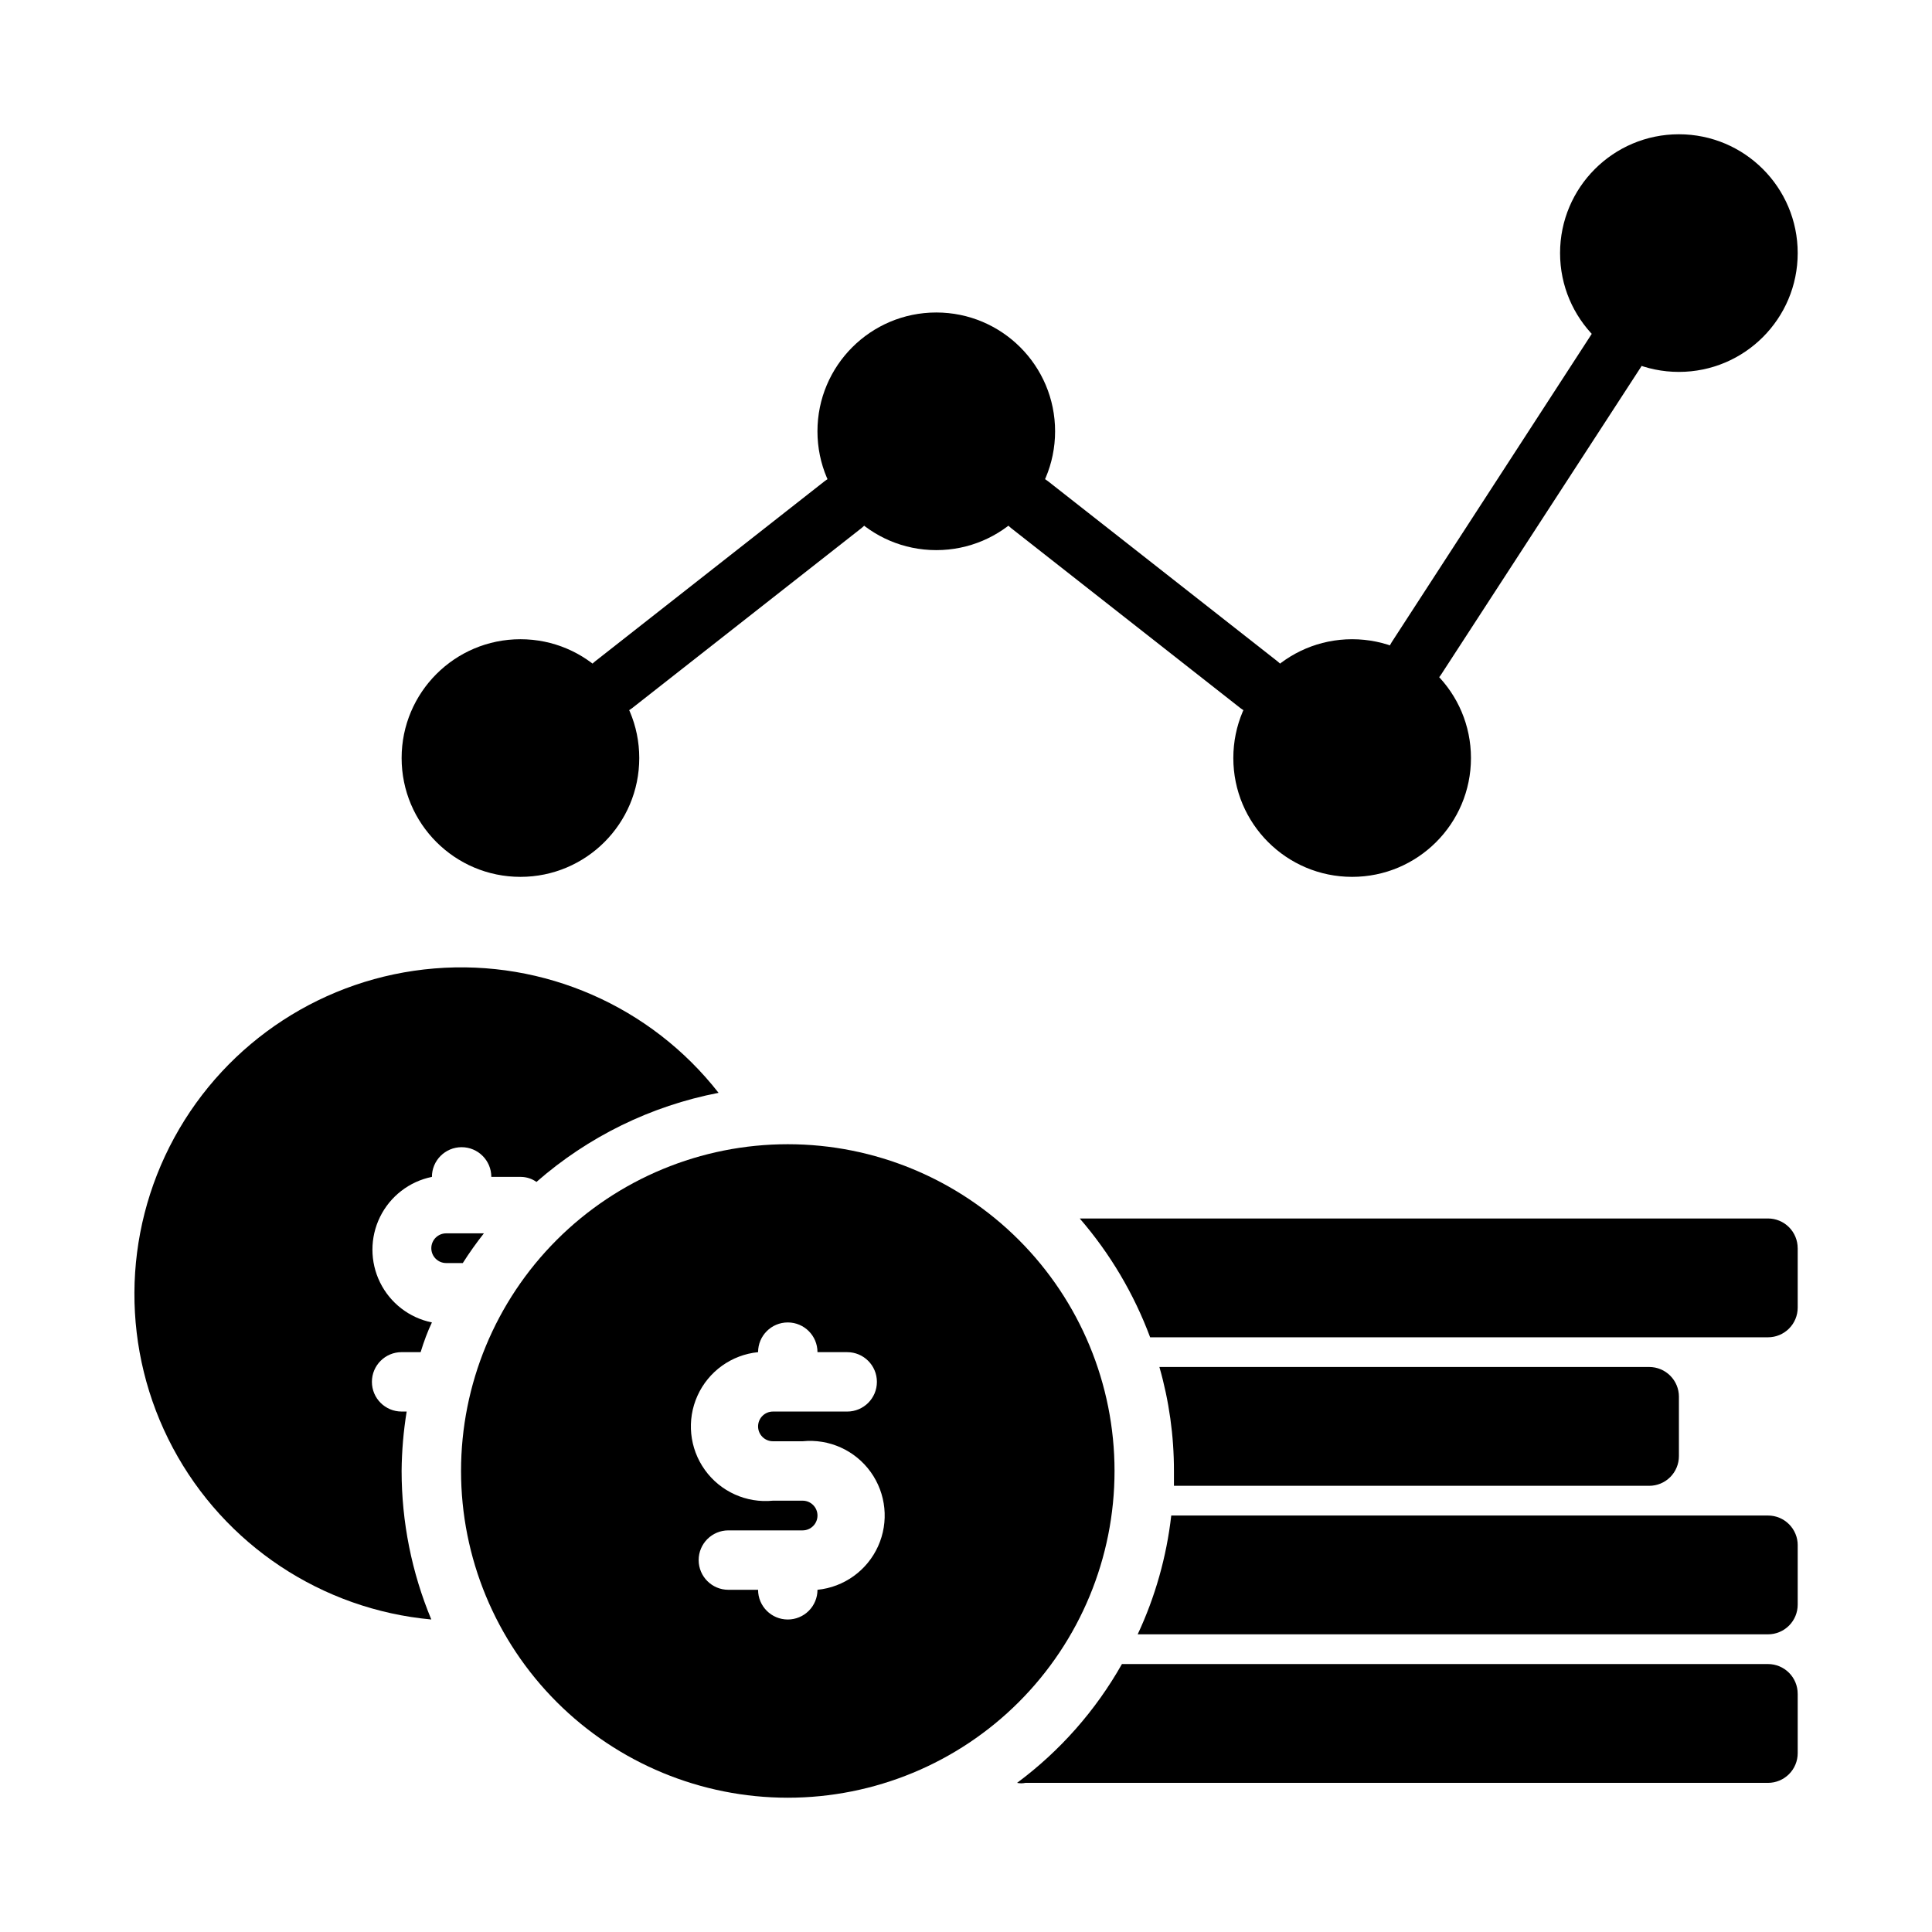
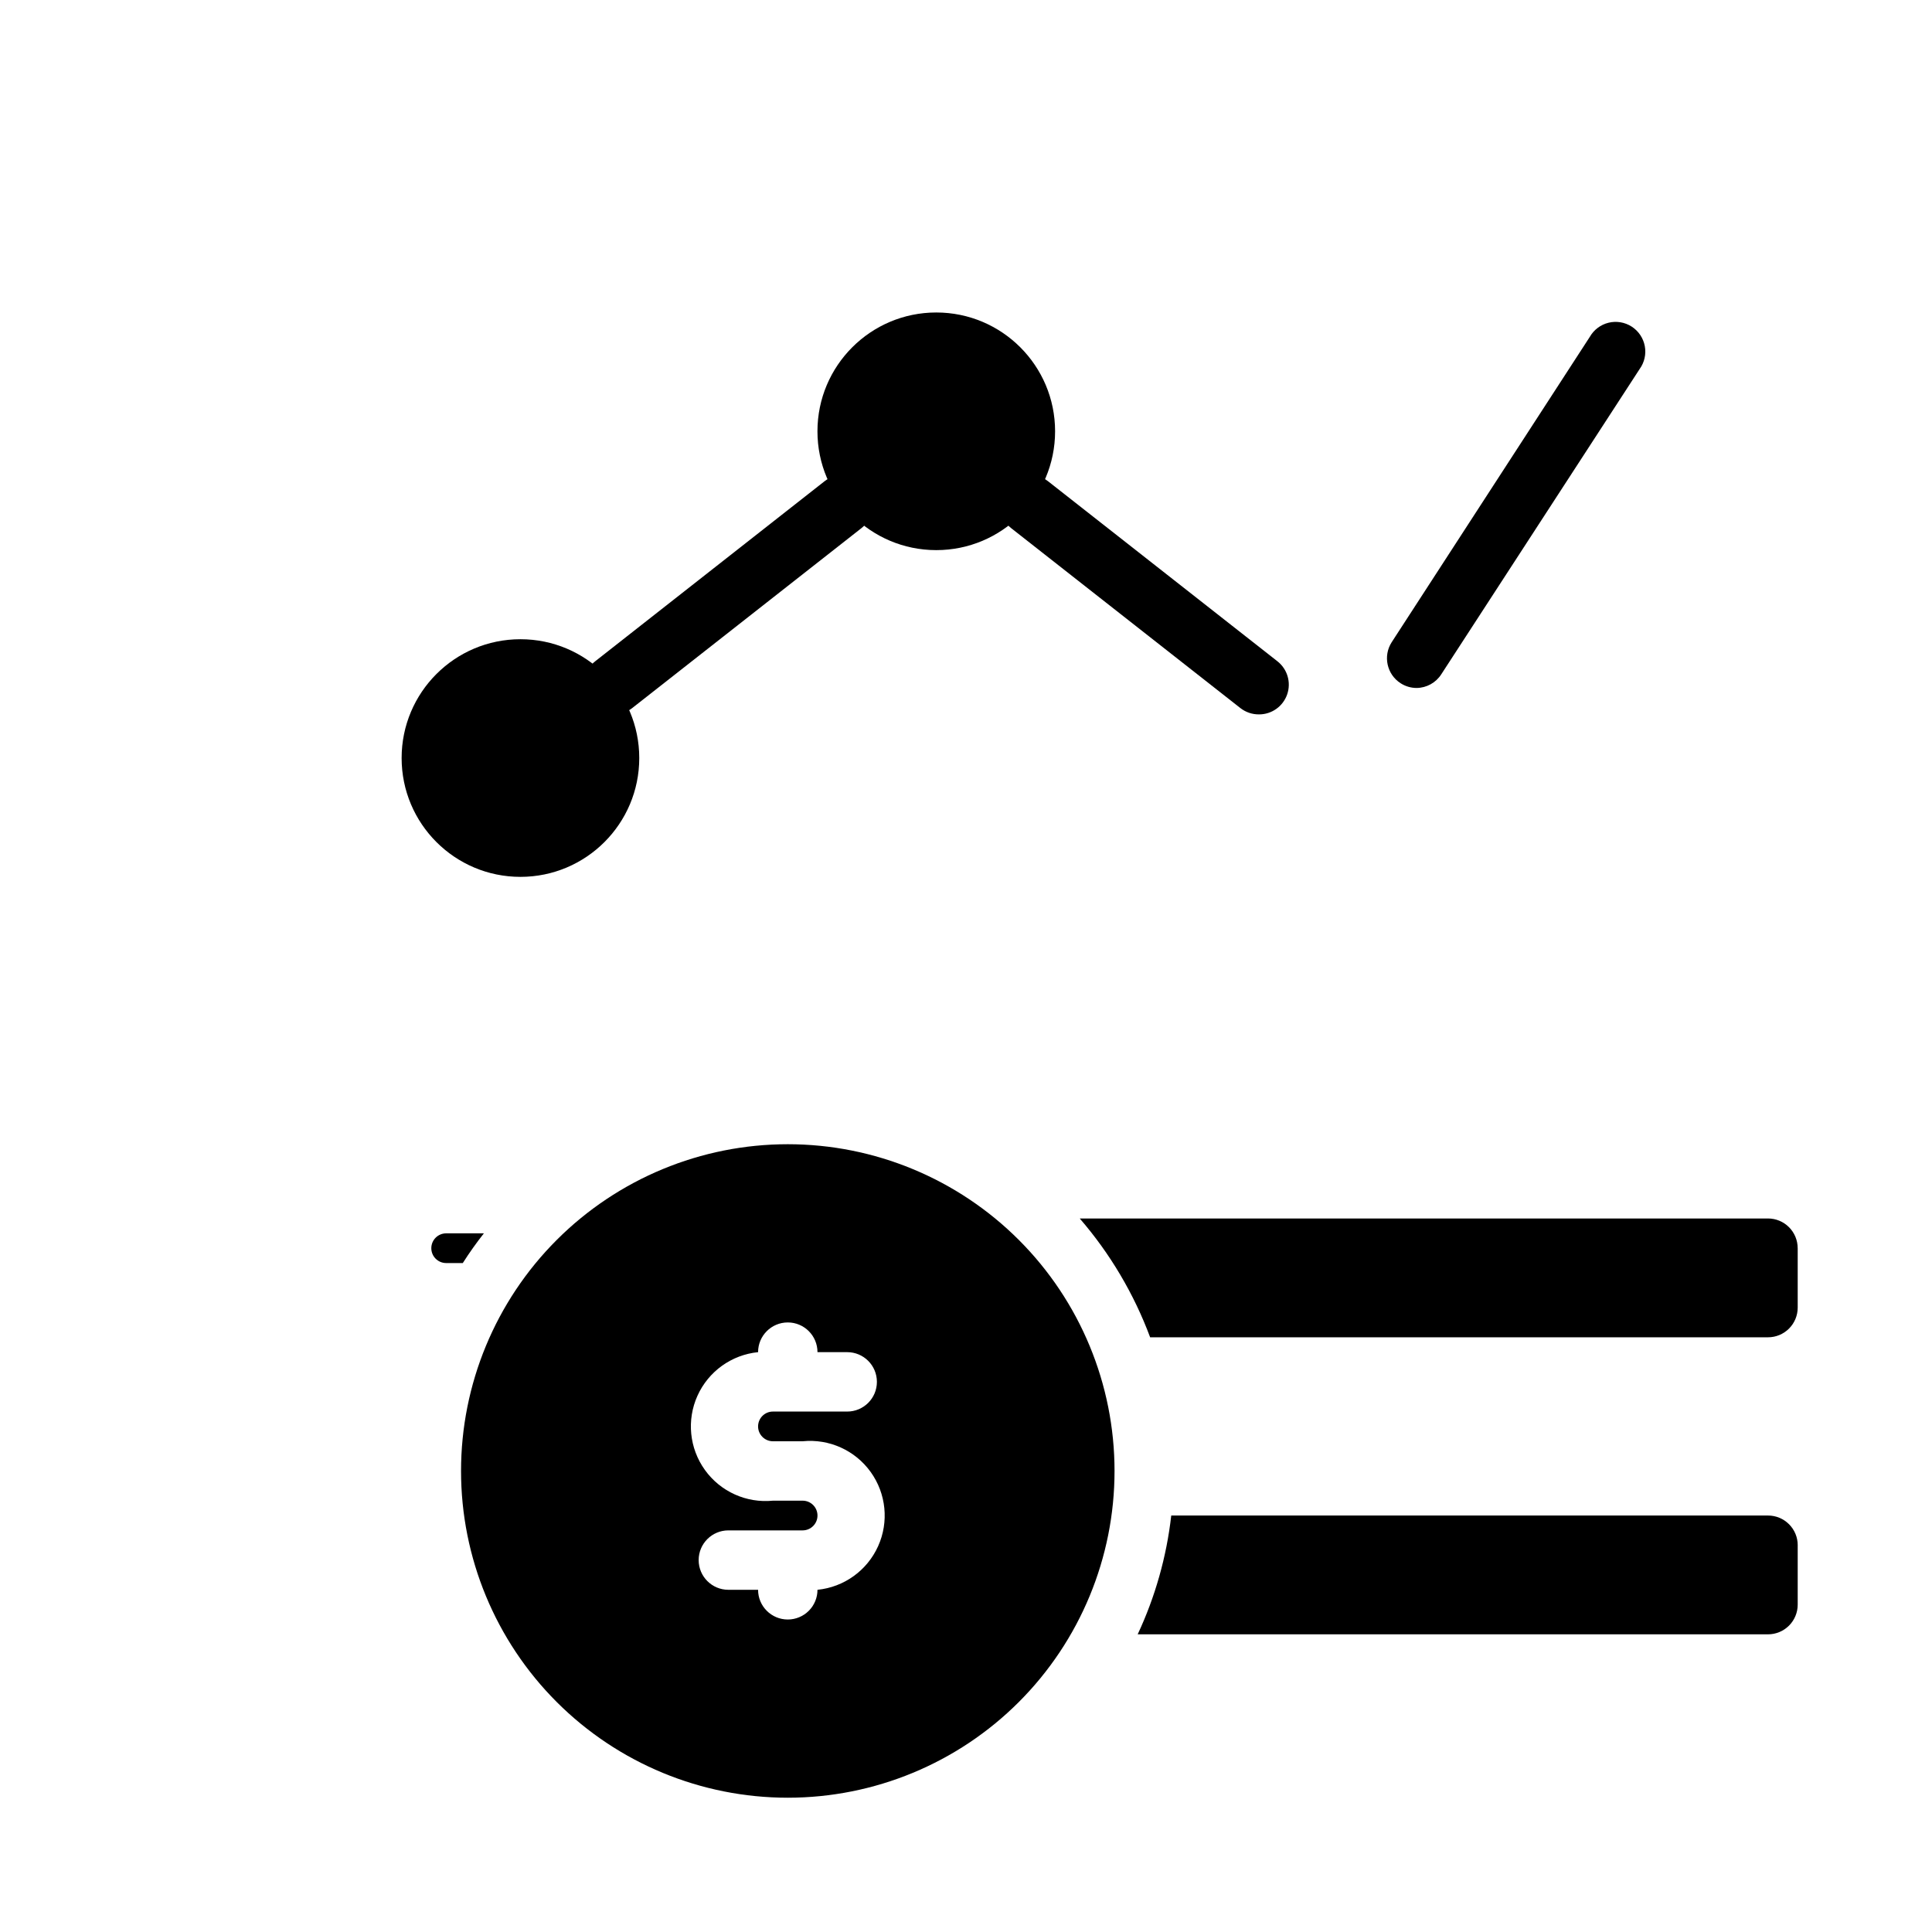
<svg xmlns="http://www.w3.org/2000/svg" fill="#000000" width="800px" height="800px" version="1.1" viewBox="144 144 512 512">
  <g>
    <path d="m306.64 333.32c-3.375 0.023-6.391-2.109-7.492-5.297-1.105-3.188-0.055-6.727 2.609-8.797l60.773-47.703c3.434-2.695 8.406-2.098 11.102 1.34 2.695 3.434 2.094 8.402-1.34 11.098l-60.773 47.703c-1.395 1.086-3.113 1.668-4.879 1.656z" />
    <path d="m477.62 333.32c-1.766 0.012-3.484-0.57-4.883-1.656l-60.773-47.703h0.004c-1.648-1.293-2.719-3.191-2.969-5.273-0.25-2.082 0.336-4.176 1.629-5.824 2.695-3.438 7.664-4.035 11.102-1.34l60.773 47.703h-0.004c2.668 2.07 3.719 5.609 2.613 8.797s-4.117 5.32-7.492 5.297z" />
    <path d="m519.42 326.32c-1.508-0.004-2.984-0.441-4.25-1.258-3.648-2.352-4.703-7.211-2.363-10.863l52.508-80.926c1.07-1.875 2.863-3.231 4.961-3.746 2.098-0.516 4.316-0.145 6.133 1.023s3.074 3.031 3.477 5.156c0.402 2.121-0.086 4.316-1.348 6.066l-52.586 80.926c-1.43 2.231-3.883 3.59-6.531 3.621z" />
-     <path d="m620.41 592.86v15.742c0 2.09-0.828 4.09-2.305 5.566s-3.477 2.309-5.566 2.309h-196.8c-0.727 0.156-1.477 0.156-2.203 0 11.363-8.438 20.828-19.164 27.789-31.488h171.21c2.09 0 4.09 0.828 5.566 2.305s2.305 3.477 2.305 5.566z" />
    <path d="m620.41 553.5v15.742c0 2.09-0.828 4.09-2.305 5.566s-3.477 2.305-5.566 2.305h-167.04c4.652-9.941 7.656-20.578 8.895-31.484h158.15c2.09 0 4.09 0.828 5.566 2.305s2.305 3.477 2.305 5.566z" />
-     <path d="m588.93 514.14v15.742c0 2.09-0.828 4.09-2.305 5.566-1.477 1.477-3.477 2.305-5.566 2.305h-125.95v-3.938 0.004c0.012-9.32-1.289-18.594-3.856-27.555h129.81c2.09 0 4.09 0.832 5.566 2.309 1.477 1.477 2.305 3.477 2.305 5.566z" />
    <path d="m620.41 474.78v15.746c0 2.086-0.828 4.09-2.305 5.566s-3.477 2.305-5.566 2.305h-163.74c-4.293-11.523-10.613-22.188-18.656-31.488h182.39c2.09 0 4.09 0.828 5.566 2.305 1.477 1.477 2.305 3.481 2.305 5.566z" />
    <path d="m313.41 344.89c0 17.391-14.098 31.488-31.488 31.488s-31.488-14.098-31.488-31.488 14.098-31.488 31.488-31.488 31.488 14.098 31.488 31.488" />
    <path d="m423.61 258.3c0 17.391-14.098 31.488-31.488 31.488s-31.488-14.098-31.488-31.488 14.098-31.488 31.488-31.488 31.488 14.098 31.488 31.488" />
-     <path d="m533.82 344.89c0 17.391-14.098 31.488-31.488 31.488-17.391 0-31.488-14.098-31.488-31.488s14.098-31.488 31.488-31.488c17.391 0 31.488 14.098 31.488 31.488" />
-     <path d="m620.41 211.07c0 17.391-14.098 31.488-31.488 31.488s-31.488-14.098-31.488-31.488c0-17.391 14.098-31.488 31.488-31.488s31.488 14.098 31.488 31.488" />
-     <path d="m250.43 533.82c0.047-5.277 0.492-10.539 1.34-15.746h-1.34c-4.348 0-7.871-3.523-7.871-7.871 0-4.348 3.523-7.871 7.871-7.871h5.039c0.867-2.832 1.891-5.59 2.992-7.871v-0.004c-5.981-1.211-11.055-5.129-13.746-10.605-2.691-5.473-2.691-11.887 0-17.359 2.691-5.477 7.766-9.391 13.746-10.605 0-4.348 3.523-7.871 7.871-7.871 4.348 0 7.871 3.523 7.871 7.871h7.871c1.469 0.02 2.898 0.488 4.094 1.336 13.707-12.008 30.363-20.16 48.258-23.613-17.961-22.965-46.266-35.352-75.32-32.961-29.055 2.394-54.957 19.246-68.914 44.84-13.961 25.594-14.102 56.492-0.383 82.215 13.719 25.723 39.461 42.812 68.492 45.477-5.195-12.473-7.871-25.852-7.871-39.359z" />
    <path d="m262.24 470.85c-2.176 0-3.938 1.762-3.938 3.934 0 2.176 1.762 3.938 3.938 3.938h4.41-0.004c1.73-2.719 3.594-5.344 5.59-7.871z" />
    <path d="m352.77 447.23c-22.965 0-44.988 9.125-61.23 25.363-16.238 16.238-25.359 38.262-25.359 61.23 0 22.965 9.121 44.988 25.359 61.23 16.242 16.238 38.266 25.359 61.23 25.359s44.992-9.121 61.23-25.359c16.238-16.242 25.363-38.266 25.363-61.23 0-22.969-9.125-44.992-25.363-61.23-16.238-16.238-38.266-25.363-61.23-25.363zm-3.938 78.719h7.875c7.031-0.703 13.902 2.398 18.027 8.137 4.125 5.738 4.875 13.238 1.969 19.68s-9.031 10.844-16.062 11.547c0 2.086-0.828 4.09-2.305 5.566-1.477 1.477-3.477 2.305-5.566 2.305-4.348 0-7.871-3.523-7.871-7.871h-7.871c-4.348 0-7.875-3.527-7.875-7.875s3.527-7.871 7.875-7.871h19.68c2.172 0 3.934-1.762 3.934-3.934 0-2.176-1.762-3.938-3.934-3.938h-7.871c-7.031 0.703-13.906-2.398-18.027-8.137-4.125-5.738-4.875-13.238-1.969-19.68s9.027-10.84 16.059-11.543c0-4.348 3.523-7.875 7.871-7.875s7.871 3.527 7.871 7.875h7.875c4.348 0 7.871 3.523 7.871 7.871 0 4.348-3.523 7.871-7.871 7.871h-19.68c-2.176 0-3.938 1.762-3.938 3.938 0 2.172 1.762 3.934 3.938 3.934z" />
  </g>
</svg>